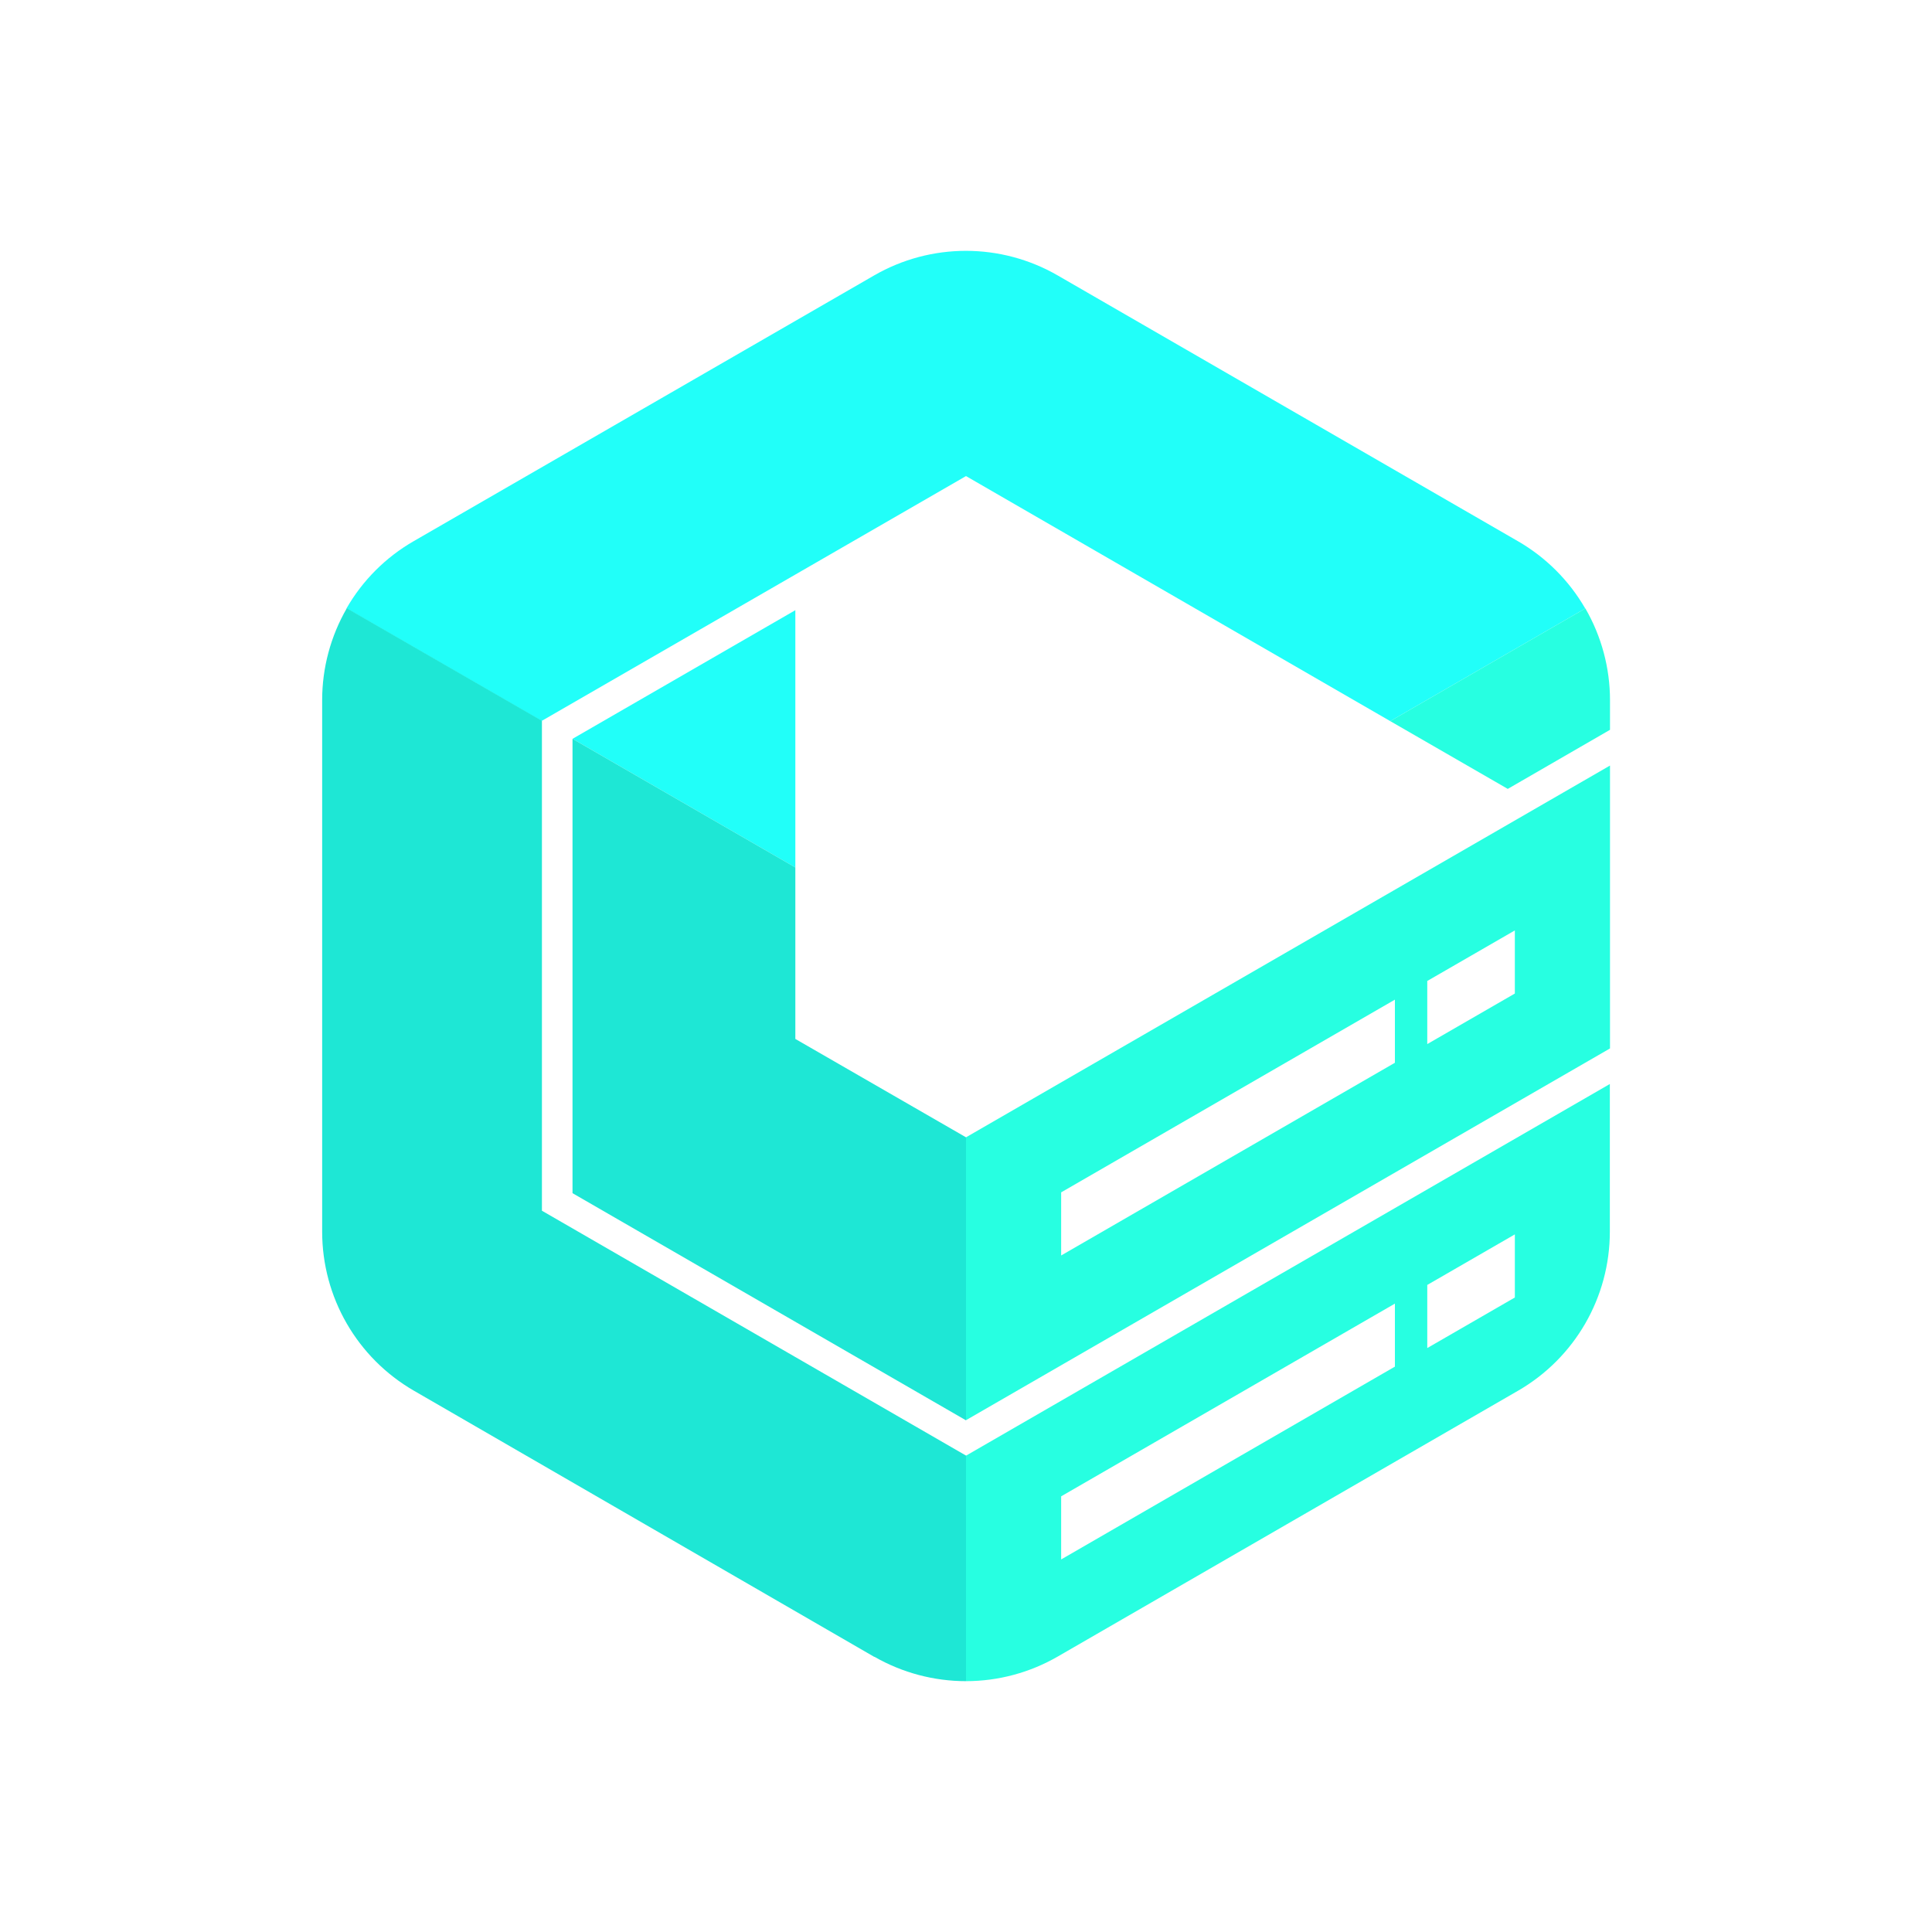
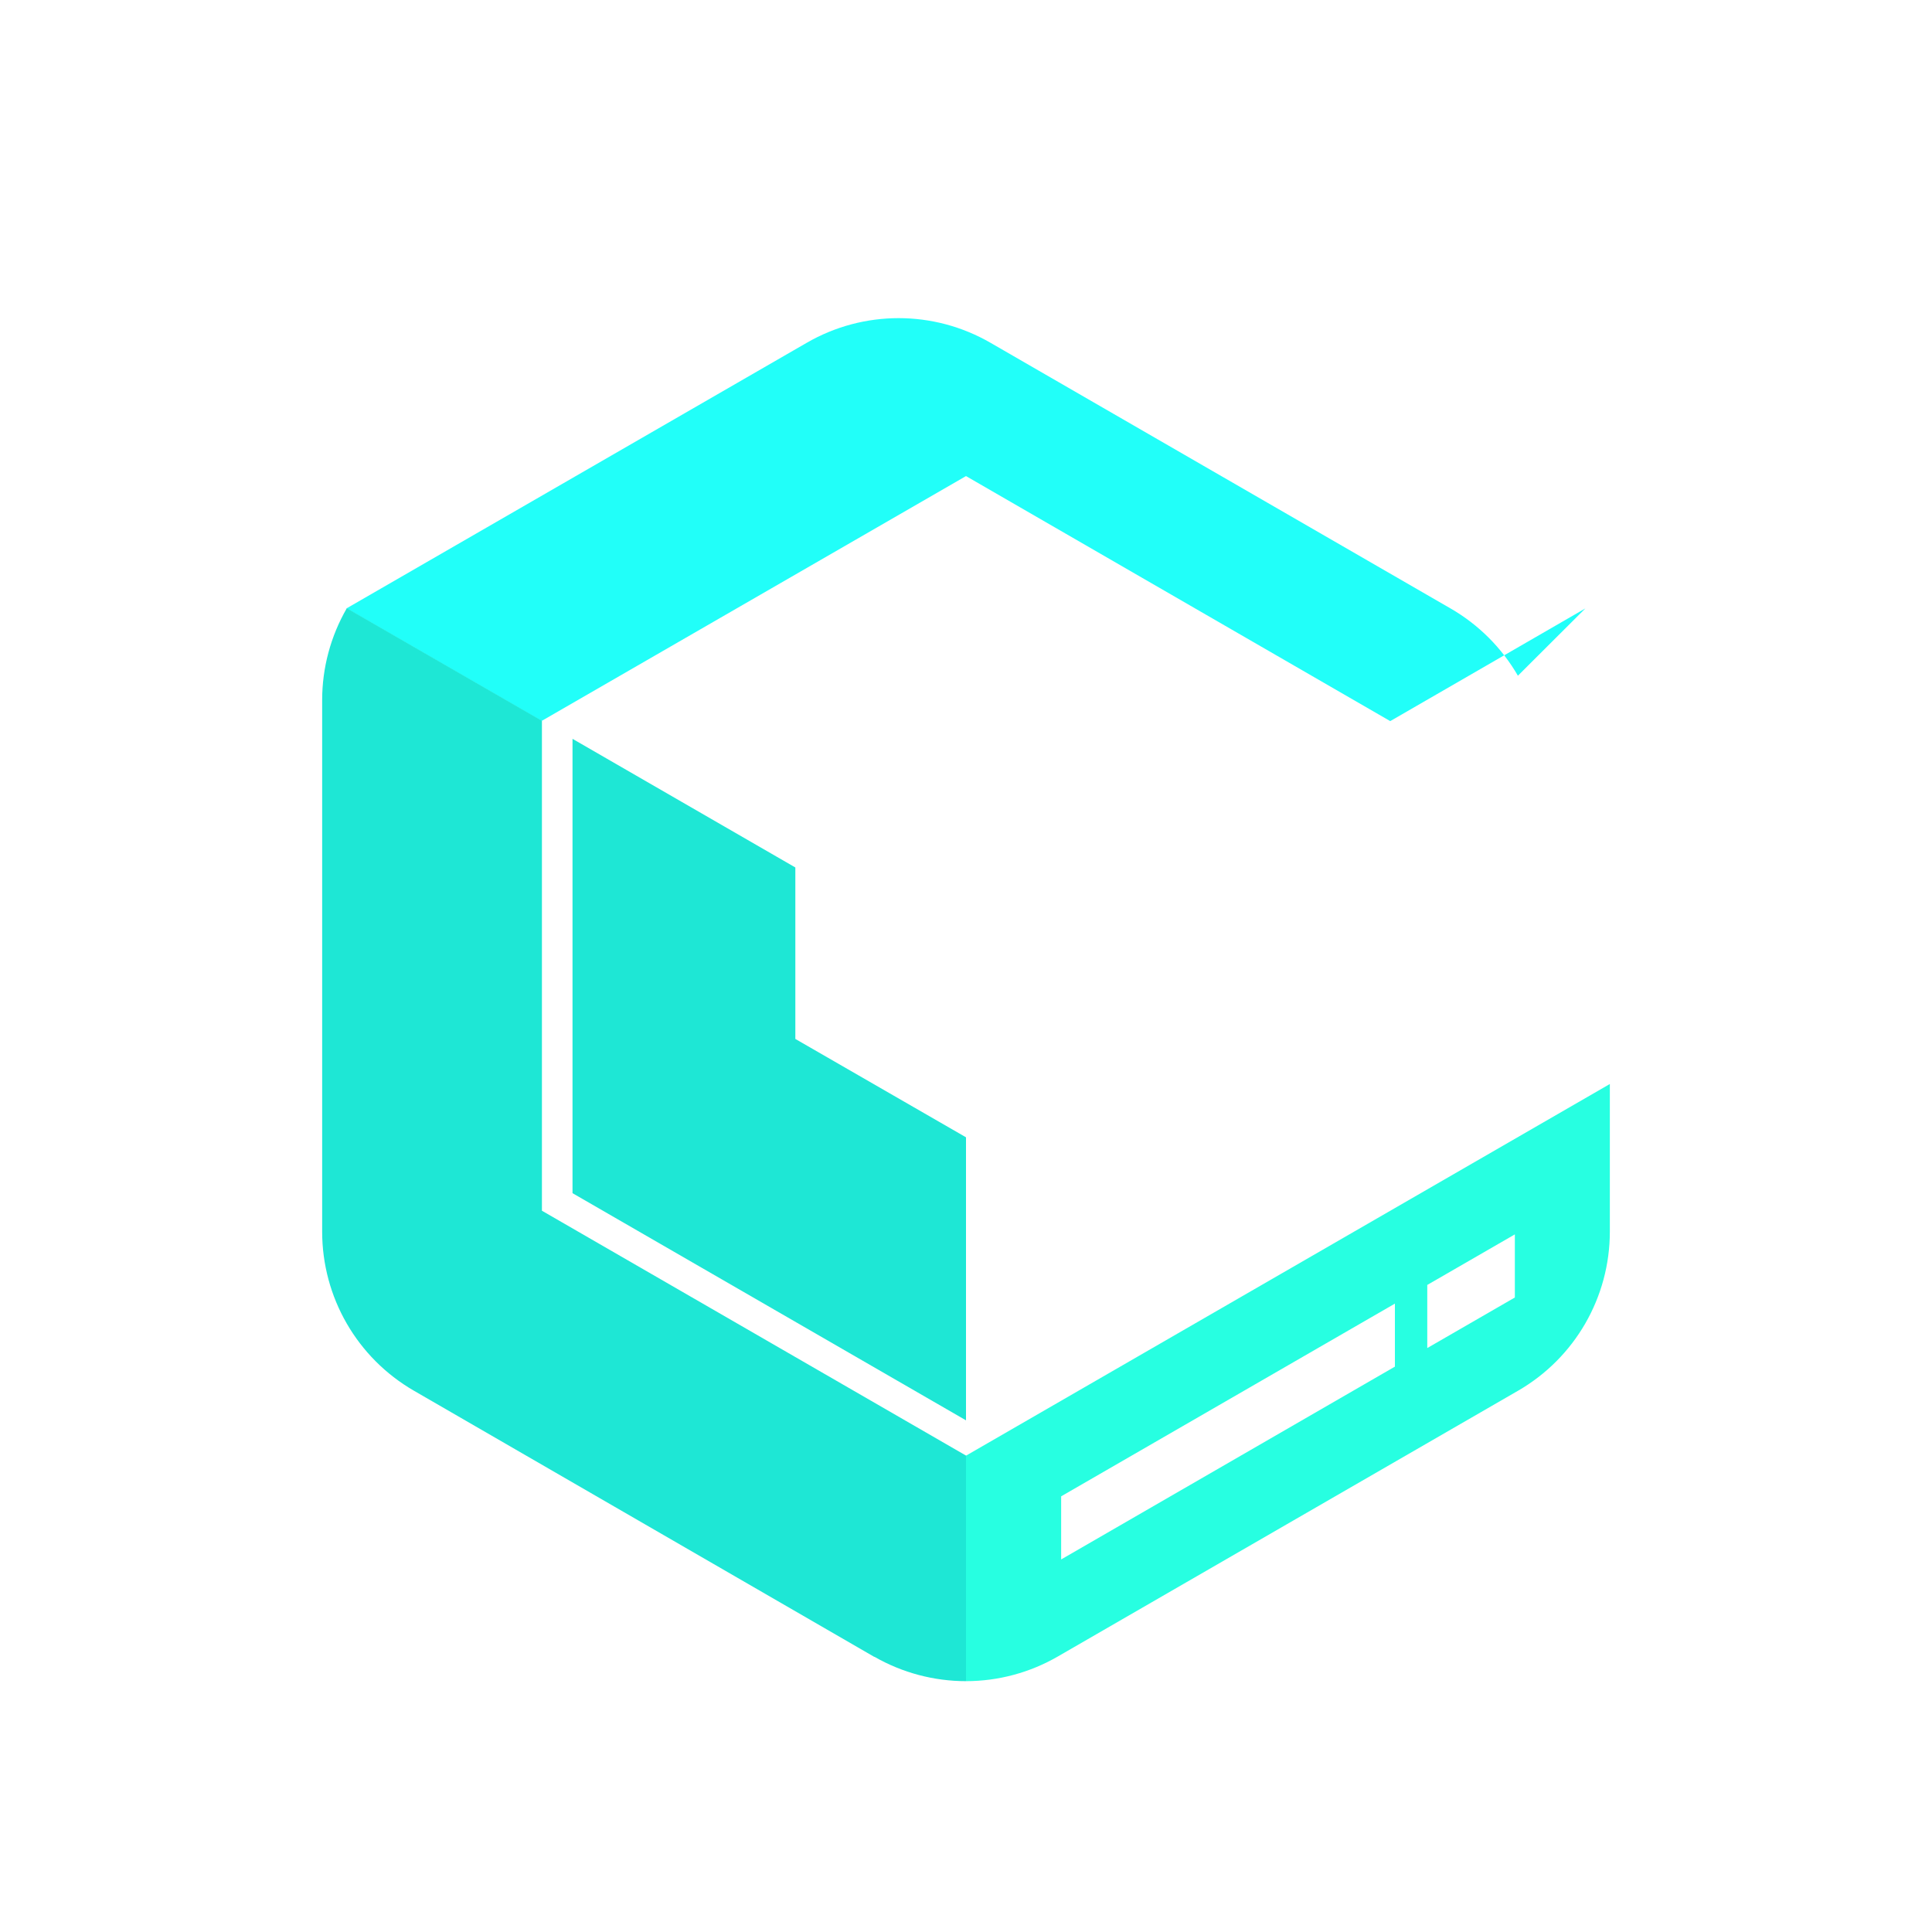
<svg xmlns="http://www.w3.org/2000/svg" viewBox="0 0 120 120">
  <path fill="none" d="M0 0h120v120H0z" />
-   <path fill="#21fff9" d="m98.47 37.79-12.12 7L60 29.57 33.64 44.78l-12.12-6.99c1-1.74 2.44-3.18 4.18-4.18l28.59-16.5c3.53-2.04 7.88-2.04 11.41 0l28.59 16.51c1.73 1 3.17 2.44 4.17 4.17Z" />
+   <path fill="#21fff9" d="m98.47 37.79-12.12 7L60 29.57 33.64 44.78l-12.12-6.99l28.59-16.5c3.53-2.04 7.88-2.04 11.41 0l28.59 16.51c1.73 1 3.17 2.44 4.17 4.17Z" />
  <path fill="#27ffe1" d="M60 90.43v13.99c2 0 3.97-.53 5.7-1.53l28.59-16.51c3.53-2.04 5.7-5.8 5.7-9.88v-9.17l-40 23.09Zm26.63-5.54L65.91 96.86v-3.92l20.73-11.97v3.92Zm7.46-4.3-5.44 3.14v-3.92l5.44-3.14z" />
  <path fill="#1ee7d5" d="M60 90.43v13.99c-1.99 0-3.95-.52-5.68-1.51h-.02L25.71 86.38c-3.53-2.04-5.7-5.8-5.7-9.88V43.48c0-2 .53-3.97 1.53-5.7l12.12 6.99V75.2l26.36 15.22Z" />
-   <path fill="#27ffe1" d="M100 43.49v1.84L93.65 49l-7.3-4.21 12.12-7c1 1.73 1.53 3.7 1.53 5.7m0 4.06L60 70.64v17.57l40-23.09V47.54ZM86.64 66.01 65.91 77.98v-3.92l20.73-11.97zm7.45-4.3-5.44 3.14v-3.92l5.44-3.14z" />
-   <path fill="#21fff9" d="M49.4 37.9v15.98l-13.84-7.99z" />
  <path fill="#1ee7d5" d="M60 70.64v17.58L35.56 74.11V45.89l13.84 7.99v10.65z" />
</svg>